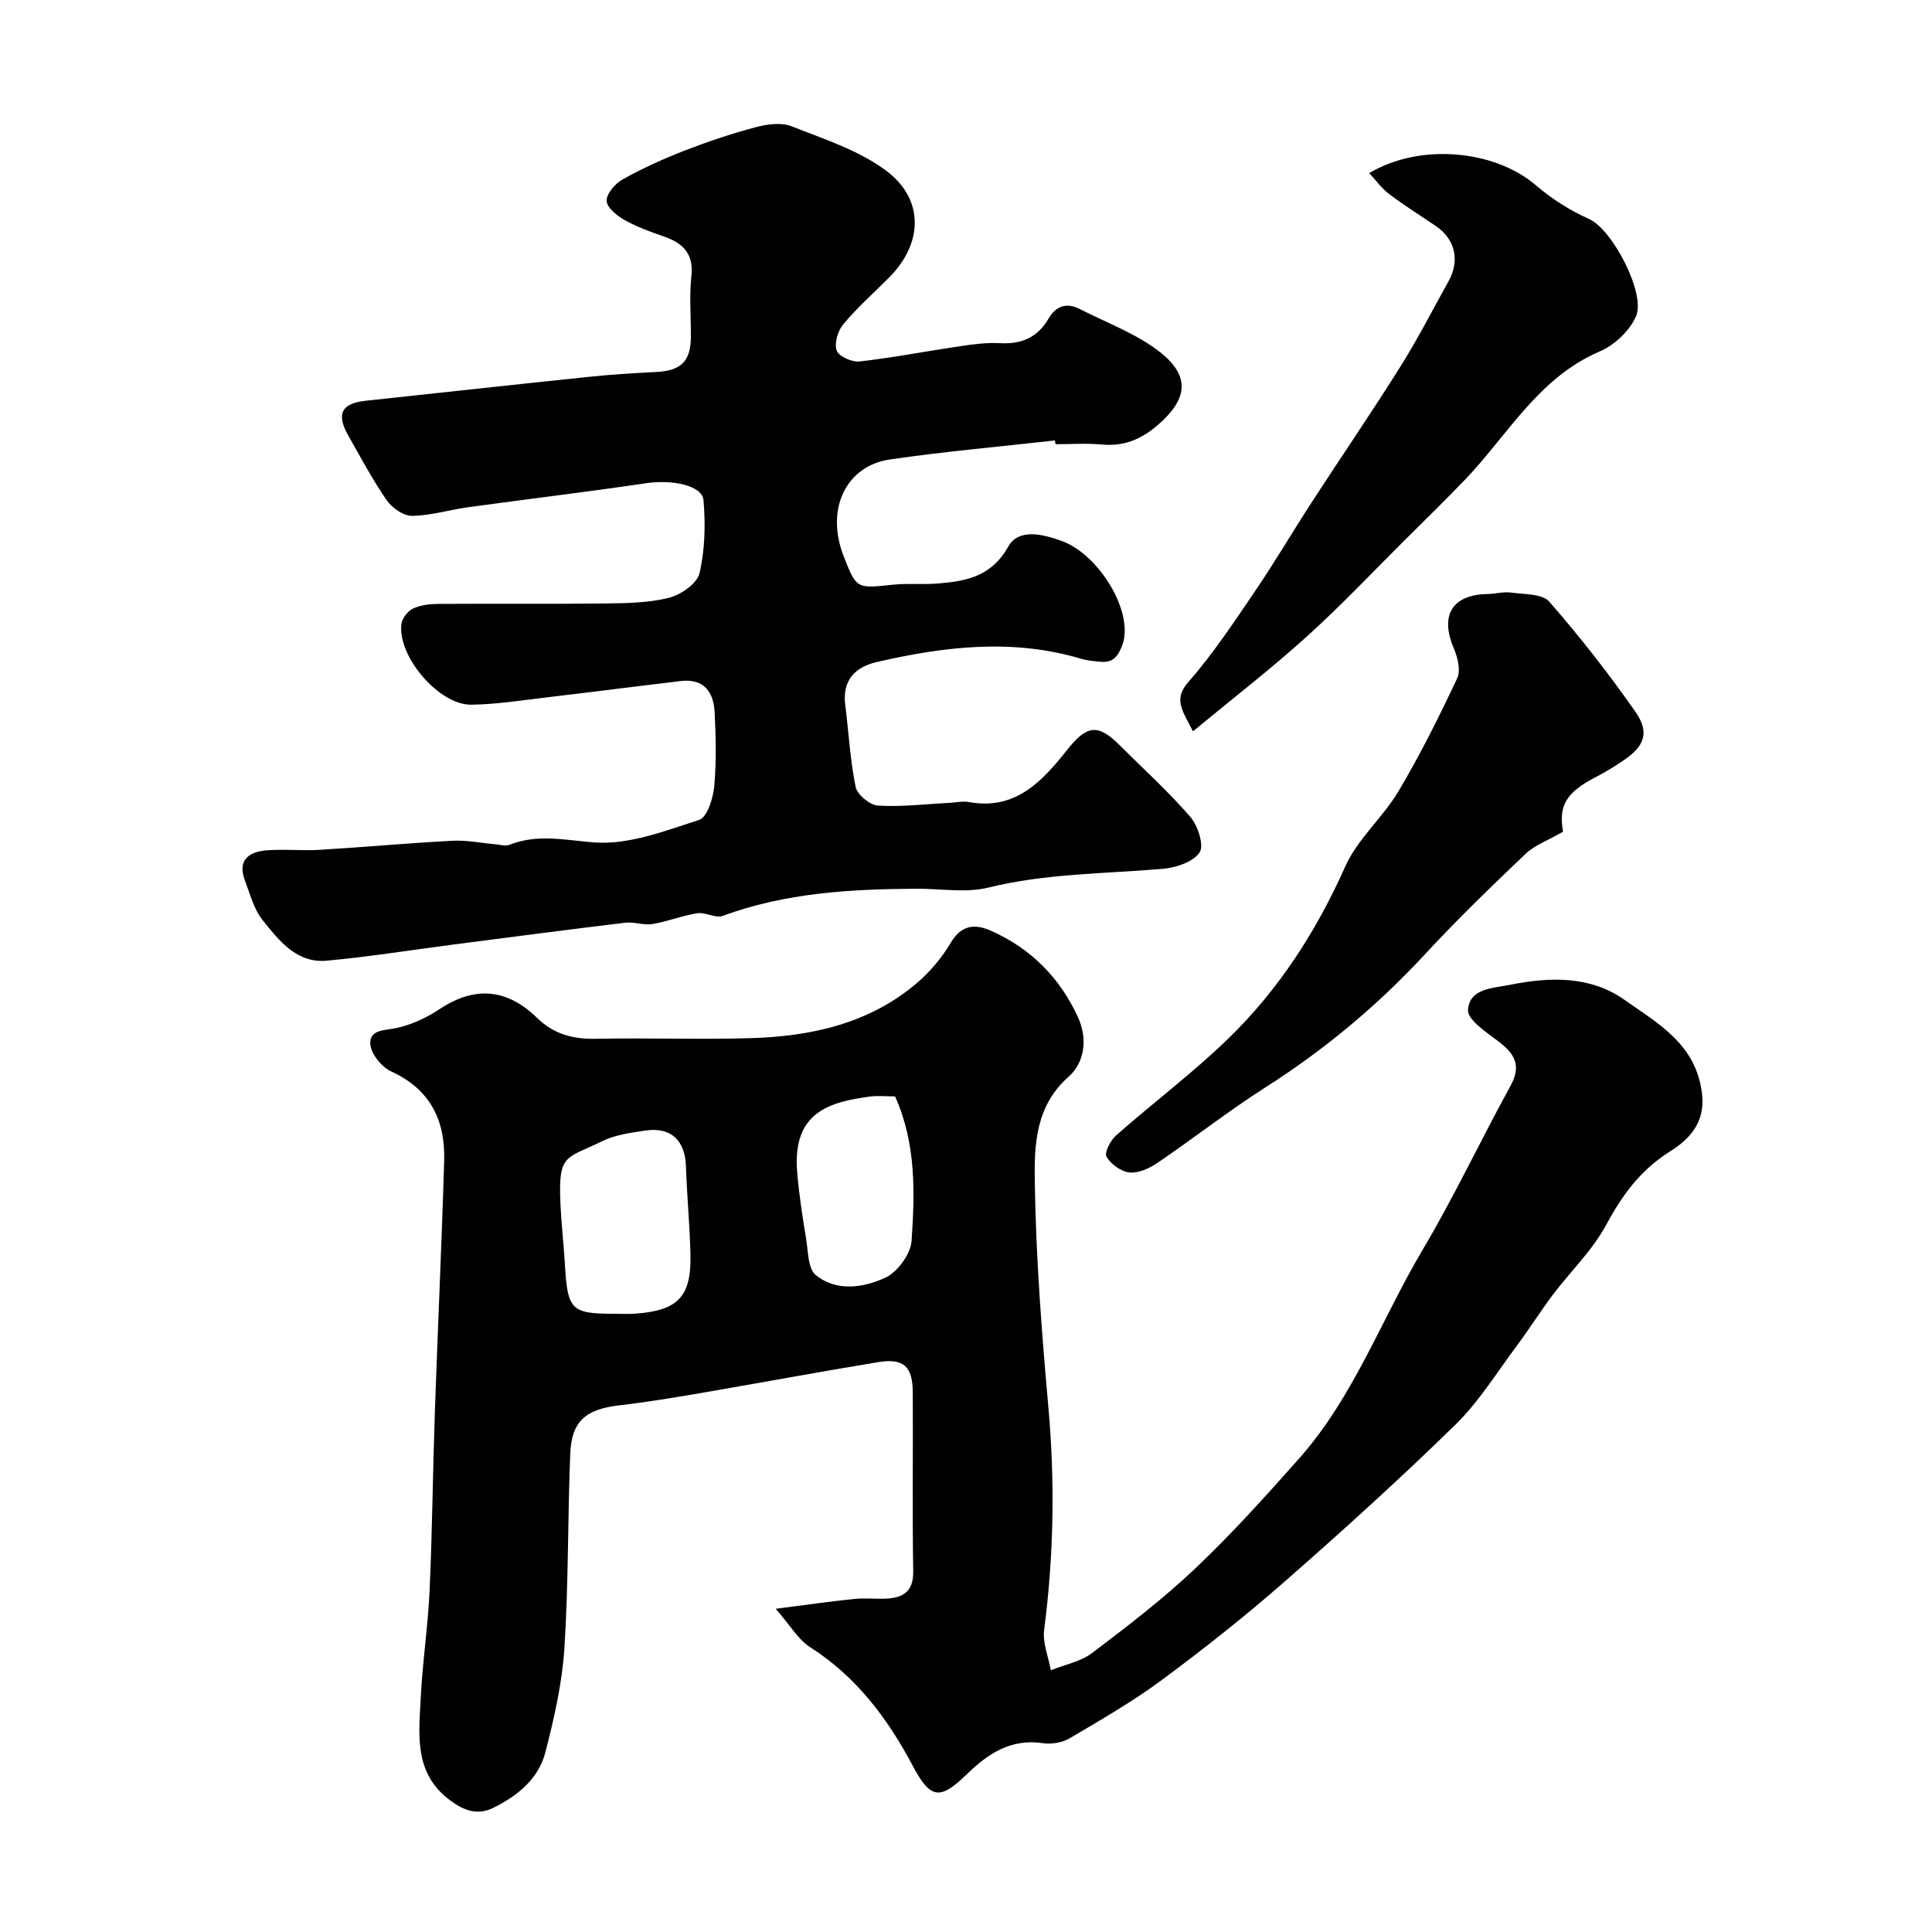
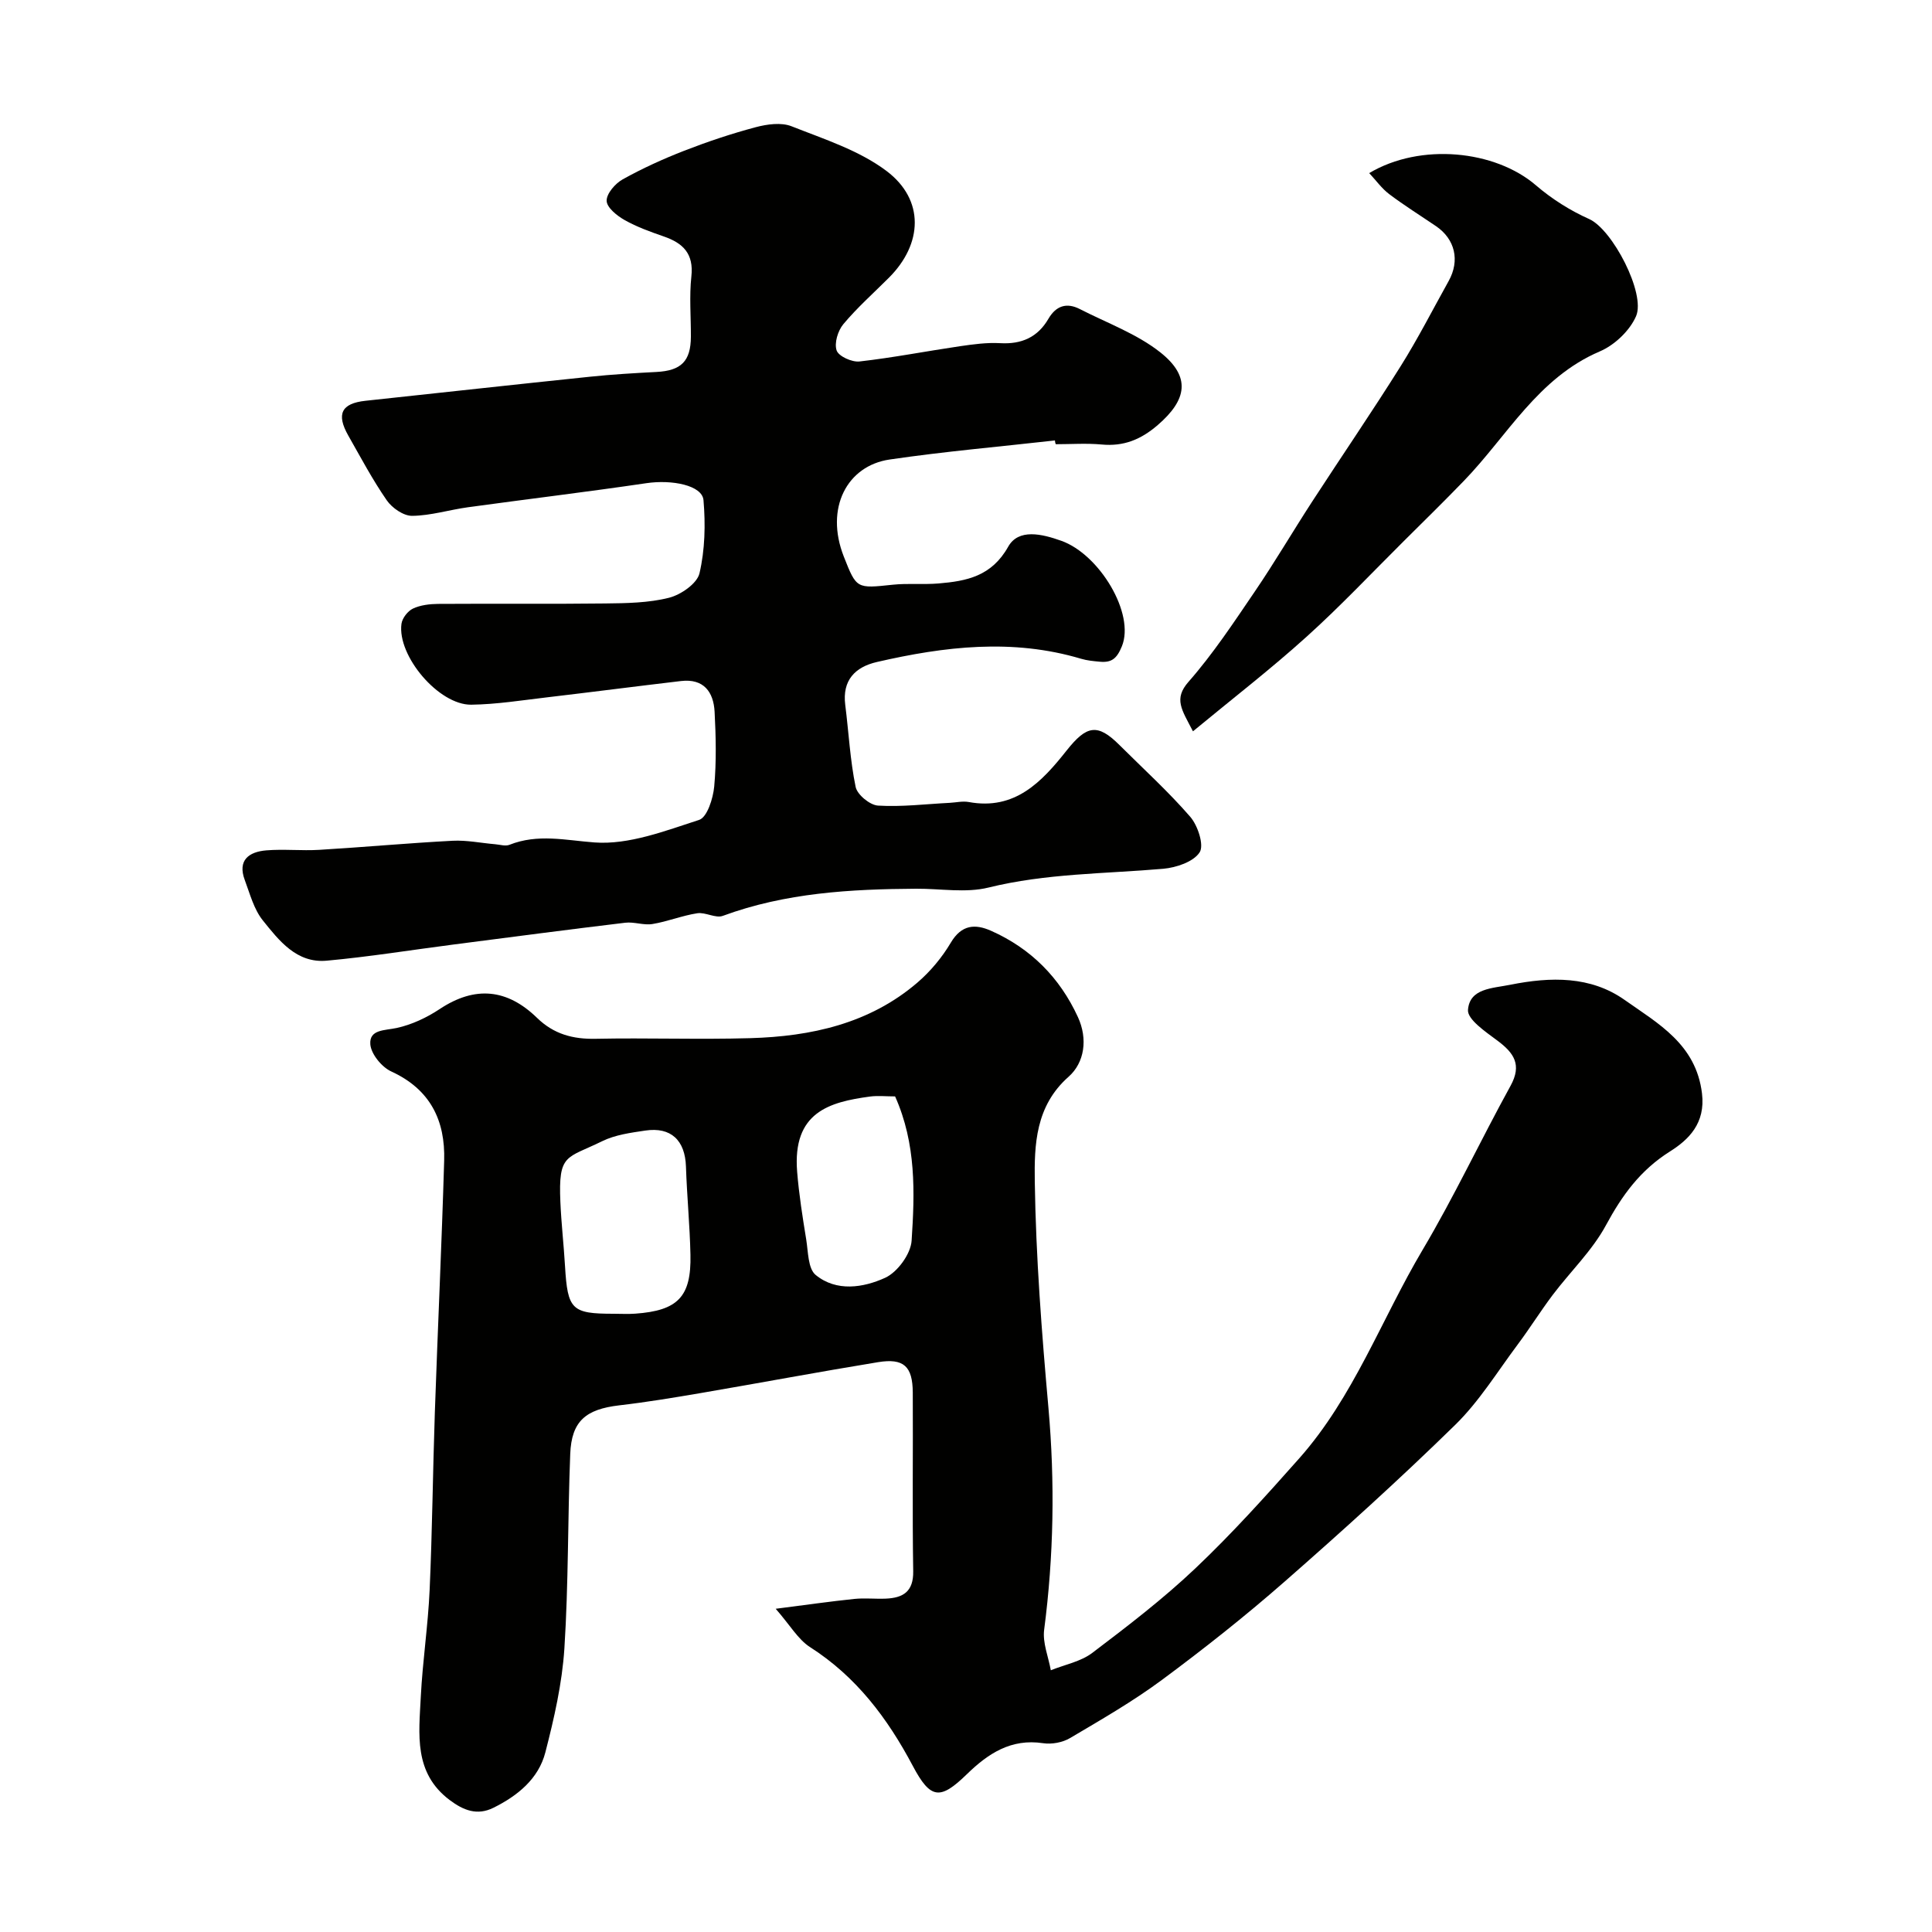
<svg xmlns="http://www.w3.org/2000/svg" enable-background="new 0 0 400 400" viewBox="0 0 400 400">
  <g fill="#010100">
    <path d="m160.6 333.08c6.41-.82 11.34-1.53 16.29-2.04 2.14-.22 4.33.03 6.49-.06 3.59-.15 5.76-1.44 5.69-5.68-.2-12.33-.02-24.66-.09-36.99-.03-5.43-1.87-7.15-7.17-6.29-12.23 2-24.42 4.29-36.63 6.38-5.63.96-11.28 1.9-16.96 2.56-6.95.81-9.89 3.26-10.16 10.07-.53 13.42-.35 26.87-1.21 40.27-.47 7.23-2.12 14.46-3.94 21.51-1.42 5.49-5.75 8.99-10.75 11.47-3.37 1.67-6.21.54-9.06-1.6-7.5-5.64-6.36-13.66-5.98-21.37.37-7.38 1.5-14.73 1.83-22.11.55-12.26.66-24.53 1.08-36.8.6-17.37 1.42-34.73 1.93-52.1.25-8.32-2.87-14.76-10.96-18.47-1.97-.9-4.18-3.61-4.33-5.63-.23-3.1 2.98-2.83 5.47-3.37 3.11-.68 6.22-2.14 8.9-3.92 7.34-4.87 13.99-4.17 20.16 1.84 3.44 3.35 7.4 4.42 12.13 4.32 10.66-.22 21.34.18 31.99-.13 12.61-.36 24.68-3 34.59-11.48 2.71-2.32 5.13-5.23 6.95-8.3 2.22-3.74 5.04-3.92 8.35-2.44 8.22 3.66 14.2 9.68 17.96 17.85 2.08 4.52 1.38 9.43-1.93 12.36-6.87 6.06-7.11 14.11-7 21.7.23 15.64 1.44 31.28 2.83 46.88 1.36 15.38 1.1 30.63-.89 45.92-.35 2.69.88 5.58 1.38 8.38 2.89-1.17 6.19-1.78 8.59-3.6 7.35-5.57 14.71-11.21 21.38-17.54 7.55-7.16 14.55-14.94 21.46-22.73 11.27-12.71 17.01-28.78 25.54-43.16 6.55-11.04 12.01-22.71 18.21-33.97 2.41-4.38.7-6.82-2.74-9.38-2.4-1.79-6.22-4.37-6.07-6.34.35-4.48 5-4.45 8.78-5.21 8.34-1.67 16.62-1.83 23.66 3.15 6.91 4.88 14.78 9.15 16.01 19.36.75 6.19-2.78 9.58-6.62 12-6.16 3.88-9.91 9.07-13.27 15.29-2.84 5.25-7.36 9.58-11.01 14.41-2.53 3.36-4.76 6.94-7.28 10.31-4.2 5.62-7.95 11.75-12.92 16.61-11.45 11.2-23.36 21.97-35.41 32.53-8.13 7.12-16.64 13.85-25.32 20.28-6.01 4.45-12.55 8.21-19.01 12.03-1.55.92-3.79 1.33-5.58 1.06-6.63-1-11.37 2.13-15.77 6.41-5.53 5.38-7.52 5.25-11.2-1.7-5.24-9.88-11.7-18.48-21.29-24.61-2.48-1.6-4.1-4.5-7.1-7.93zm-33.57-61.08c1.5 0 3 .09 4.49-.02 8.83-.63 11.62-3.5 11.43-12.19-.13-6.09-.73-12.18-.93-18.27-.18-5.42-3.09-8.24-8.41-7.45-3.04.45-6.25.88-8.95 2.21-7.42 3.64-9.08 2.5-8.64 12.58.19 4.43.7 8.84.96 13.27.54 9.02 1.36 9.87 10.05 9.87zm58.29-45c-1.9 0-3.58-.19-5.21.03-8.41 1.14-16.06 3.23-15.07 15.57.38 4.7 1.12 9.37 1.88 14.03.41 2.54.36 6.02 1.95 7.33 4.31 3.54 9.88 2.65 14.4.59 2.55-1.17 5.29-4.93 5.47-7.69.66-9.94.97-20.03-3.42-29.86z" />
    <path d="m218.41 91.19c-11.42 1.29-22.87 2.28-34.23 3.95-8.81 1.29-13.43 10.05-9.48 20.09 2.64 6.72 2.64 6.62 10.14 5.83 3.13-.33 6.33 0 9.47-.26 5.82-.49 10.98-1.48 14.42-7.6 2.13-3.81 6.95-2.68 11.01-1.23 7.88 2.8 15.3 15.09 12.53 21.85-1.07 2.62-2.19 3.4-4.58 3.18-1.3-.12-2.62-.24-3.86-.61-14.17-4.23-28.26-2.56-42.28.67-4.51 1.04-7.2 3.78-6.55 8.89.72 5.66 1 11.41 2.15 16.97.33 1.61 2.95 3.77 4.64 3.87 4.91.3 9.87-.32 14.82-.57 1.32-.07 2.69-.4 3.96-.17 9.57 1.77 15.14-4.2 20.25-10.65 4.15-5.24 6.4-5.69 10.95-1.15 4.93 4.92 10.11 9.61 14.66 14.86 1.57 1.82 2.9 5.88 1.94 7.36-1.28 1.97-4.84 3.16-7.53 3.4-12.09 1.05-24.24.94-36.19 3.89-4.71 1.16-9.95.21-14.95.24-13.6.08-27.08.84-40.05 5.62-1.49.55-3.59-.8-5.29-.54-3.13.48-6.15 1.72-9.28 2.23-1.81.3-3.79-.49-5.63-.27-11.85 1.42-23.69 2.98-35.53 4.51-8.76 1.13-17.5 2.55-26.29 3.35-6.22.56-9.86-4.16-13.23-8.36-1.84-2.3-2.65-5.47-3.72-8.33-1.55-4.13.87-5.85 4.44-6.15 3.64-.3 7.34.11 10.99-.11 9.21-.55 18.39-1.4 27.6-1.88 2.92-.15 5.87.47 8.81.72.99.08 2.11.45 2.95.12 5.89-2.34 11.59-.94 17.63-.49 7.1.52 14.6-2.39 21.65-4.67 1.66-.54 2.89-4.44 3.12-6.91.47-5.12.35-10.33.08-15.48-.22-4.11-2.26-6.91-6.95-6.36-9.26 1.09-18.51 2.29-27.77 3.38-5.21.61-10.43 1.45-15.66 1.52-6.73.08-15.36-10.11-14.45-16.75.16-1.17 1.3-2.64 2.38-3.15 1.55-.73 3.45-.95 5.2-.97 11.52-.08 23.05.05 34.57-.09 4.43-.05 8.99-.11 13.24-1.18 2.46-.62 5.81-2.94 6.31-5.06 1.14-4.87 1.26-10.13.83-15.15-.27-3.07-6.52-4.3-11.84-3.51-12.28 1.81-24.61 3.29-36.91 4.98-3.87.53-7.71 1.74-11.57 1.78-1.78.02-4.15-1.62-5.25-3.21-2.95-4.26-5.39-8.87-7.96-13.39-2.55-4.48-1.43-6.68 3.53-7.22 15.49-1.66 30.97-3.37 46.47-4.98 4.58-.48 9.19-.75 13.8-.99 5.11-.27 7.09-2.22 7.12-7.28.02-4.17-.35-8.37.1-12.49.52-4.72-1.72-6.91-5.73-8.29-2.76-.96-5.56-1.96-8.09-3.39-1.58-.89-3.69-2.59-3.72-3.98-.04-1.49 1.77-3.58 3.31-4.44 4.09-2.28 8.4-4.24 12.77-5.94 4.84-1.88 9.79-3.54 14.8-4.87 2.34-.62 5.26-1.03 7.39-.19 6.76 2.67 14.01 4.99 19.69 9.27 7.9 5.97 7.49 15.08.49 22.08-3.18 3.18-6.57 6.19-9.44 9.62-1.14 1.36-1.92 3.94-1.39 5.46.42 1.2 3.16 2.44 4.72 2.27 6.97-.79 13.87-2.14 20.81-3.16 2.76-.4 5.58-.79 8.35-.63 4.42.25 7.74-1.23 9.96-5.04 1.57-2.7 3.76-3.43 6.51-2.02 5.62 2.88 11.79 5.11 16.66 8.96 6.38 5.05 5.54 9.82-.53 15.05-3.49 3.01-7.05 4.46-11.62 4.03-3.14-.29-6.33-.06-9.49-.06-.12-.24-.15-.51-.18-.78z" />
-     <path d="m323.61 172.2c-3.16 1.82-5.88 2.78-7.78 4.6-7.11 6.77-14.18 13.61-20.85 20.82-9.8 10.58-20.72 19.68-32.88 27.44-7.69 4.9-14.89 10.55-22.44 15.69-1.67 1.13-3.93 2.18-5.8 2-1.75-.17-3.86-1.71-4.77-3.26-.49-.83.82-3.39 1.99-4.42 7.63-6.73 15.82-12.88 23.12-19.94 10.52-10.18 18.33-22.3 24.34-35.77 2.53-5.68 7.76-10.09 11-15.53 4.48-7.55 8.42-15.45 12.16-23.4.76-1.62.09-4.34-.71-6.21-2.9-6.81-.36-11.09 6.94-11.23 1.65-.03 3.33-.52 4.92-.3 2.72.37 6.44.21 7.9 1.87 6.34 7.25 12.3 14.87 17.82 22.77 3.05 4.36 1.92 7.2-2.58 10.2-1.76 1.18-3.57 2.31-5.46 3.28-6.34 3.24-7.87 6.02-6.92 11.39z" />
    <path d="m246.99 151.41c-2.32-4.49-4.05-6.69-.92-10.25 5.09-5.8 9.39-12.32 13.75-18.73 4.12-6.05 7.82-12.38 11.81-18.52 6.08-9.36 12.39-18.58 18.32-28.03 3.6-5.73 6.68-11.78 9.98-17.7 2.36-4.24 1.33-8.66-2.61-11.35-3.24-2.2-6.57-4.28-9.7-6.64-1.54-1.16-2.7-2.81-4.14-4.35 10.6-6.32 26.04-4.76 34.51 2.52 3.28 2.82 7.09 5.23 11.03 6.99 4.82 2.15 11.74 15.42 9.71 20.11-1.3 3-4.45 5.99-7.5 7.29-12.83 5.48-19.14 17.49-28.14 26.8-4.1 4.24-8.32 8.38-12.51 12.54-6.66 6.62-13.11 13.47-20.08 19.75-7.36 6.65-15.23 12.73-23.51 19.57z" />
  </g>
</svg>